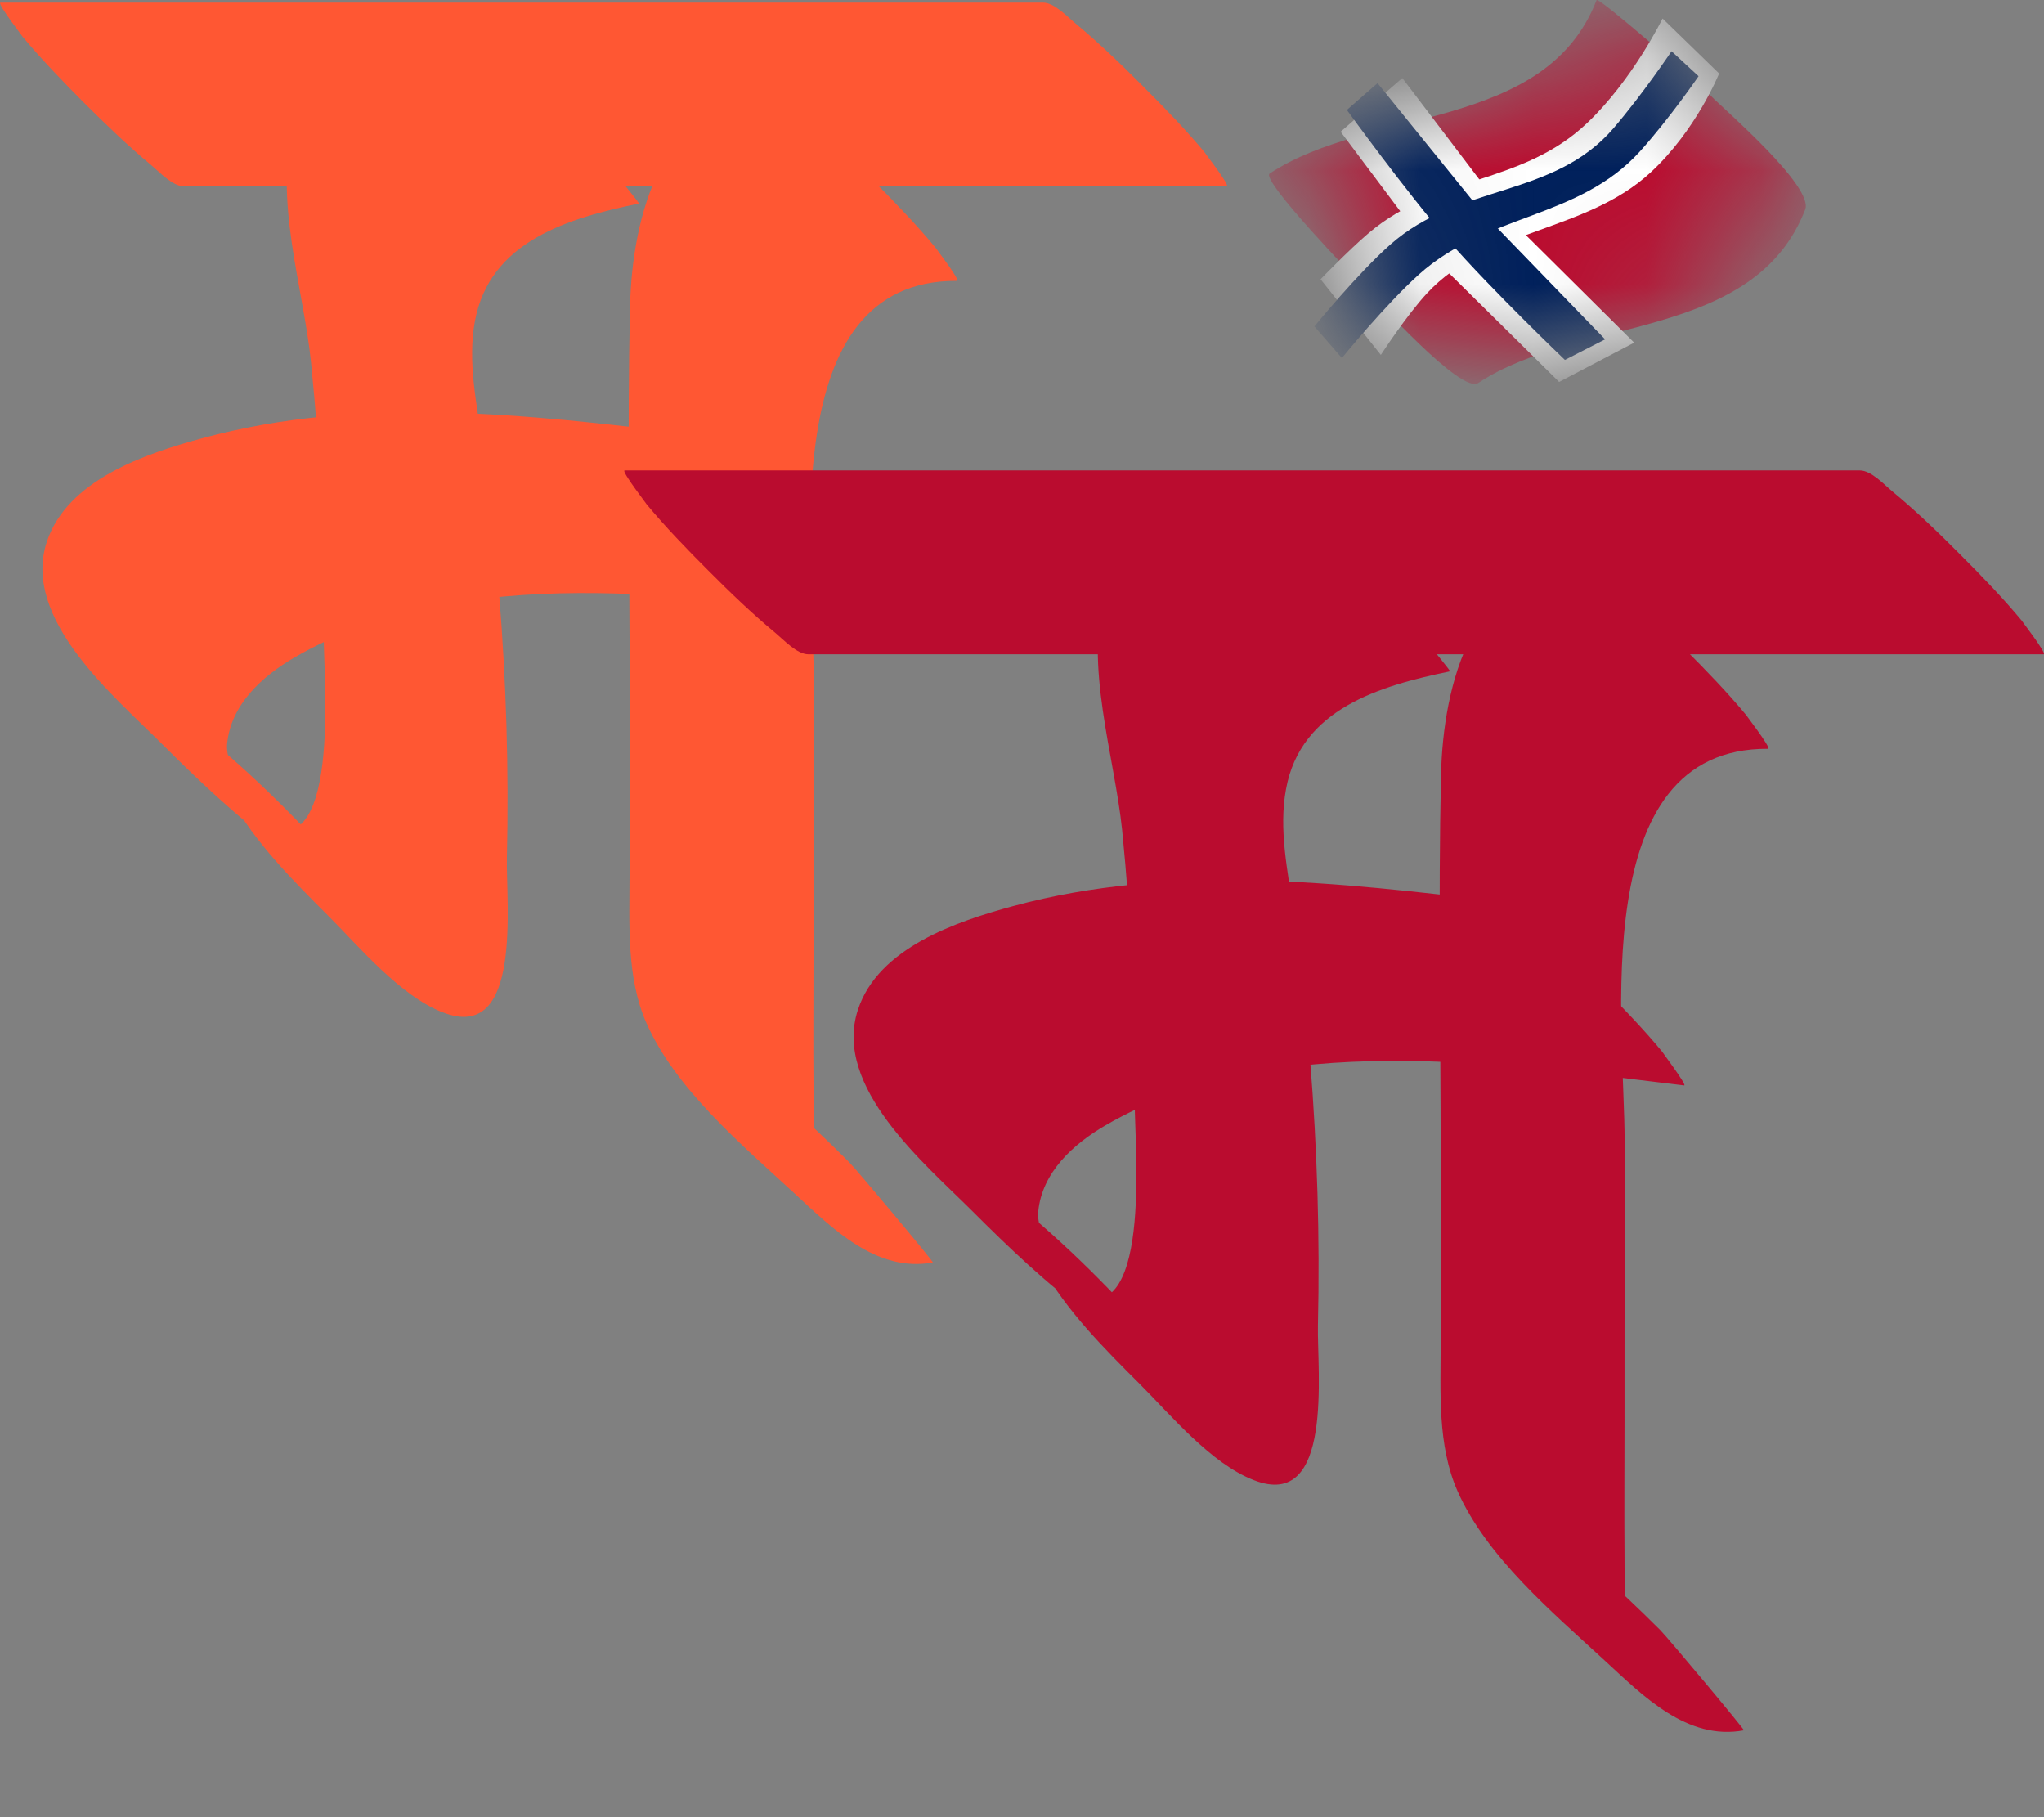
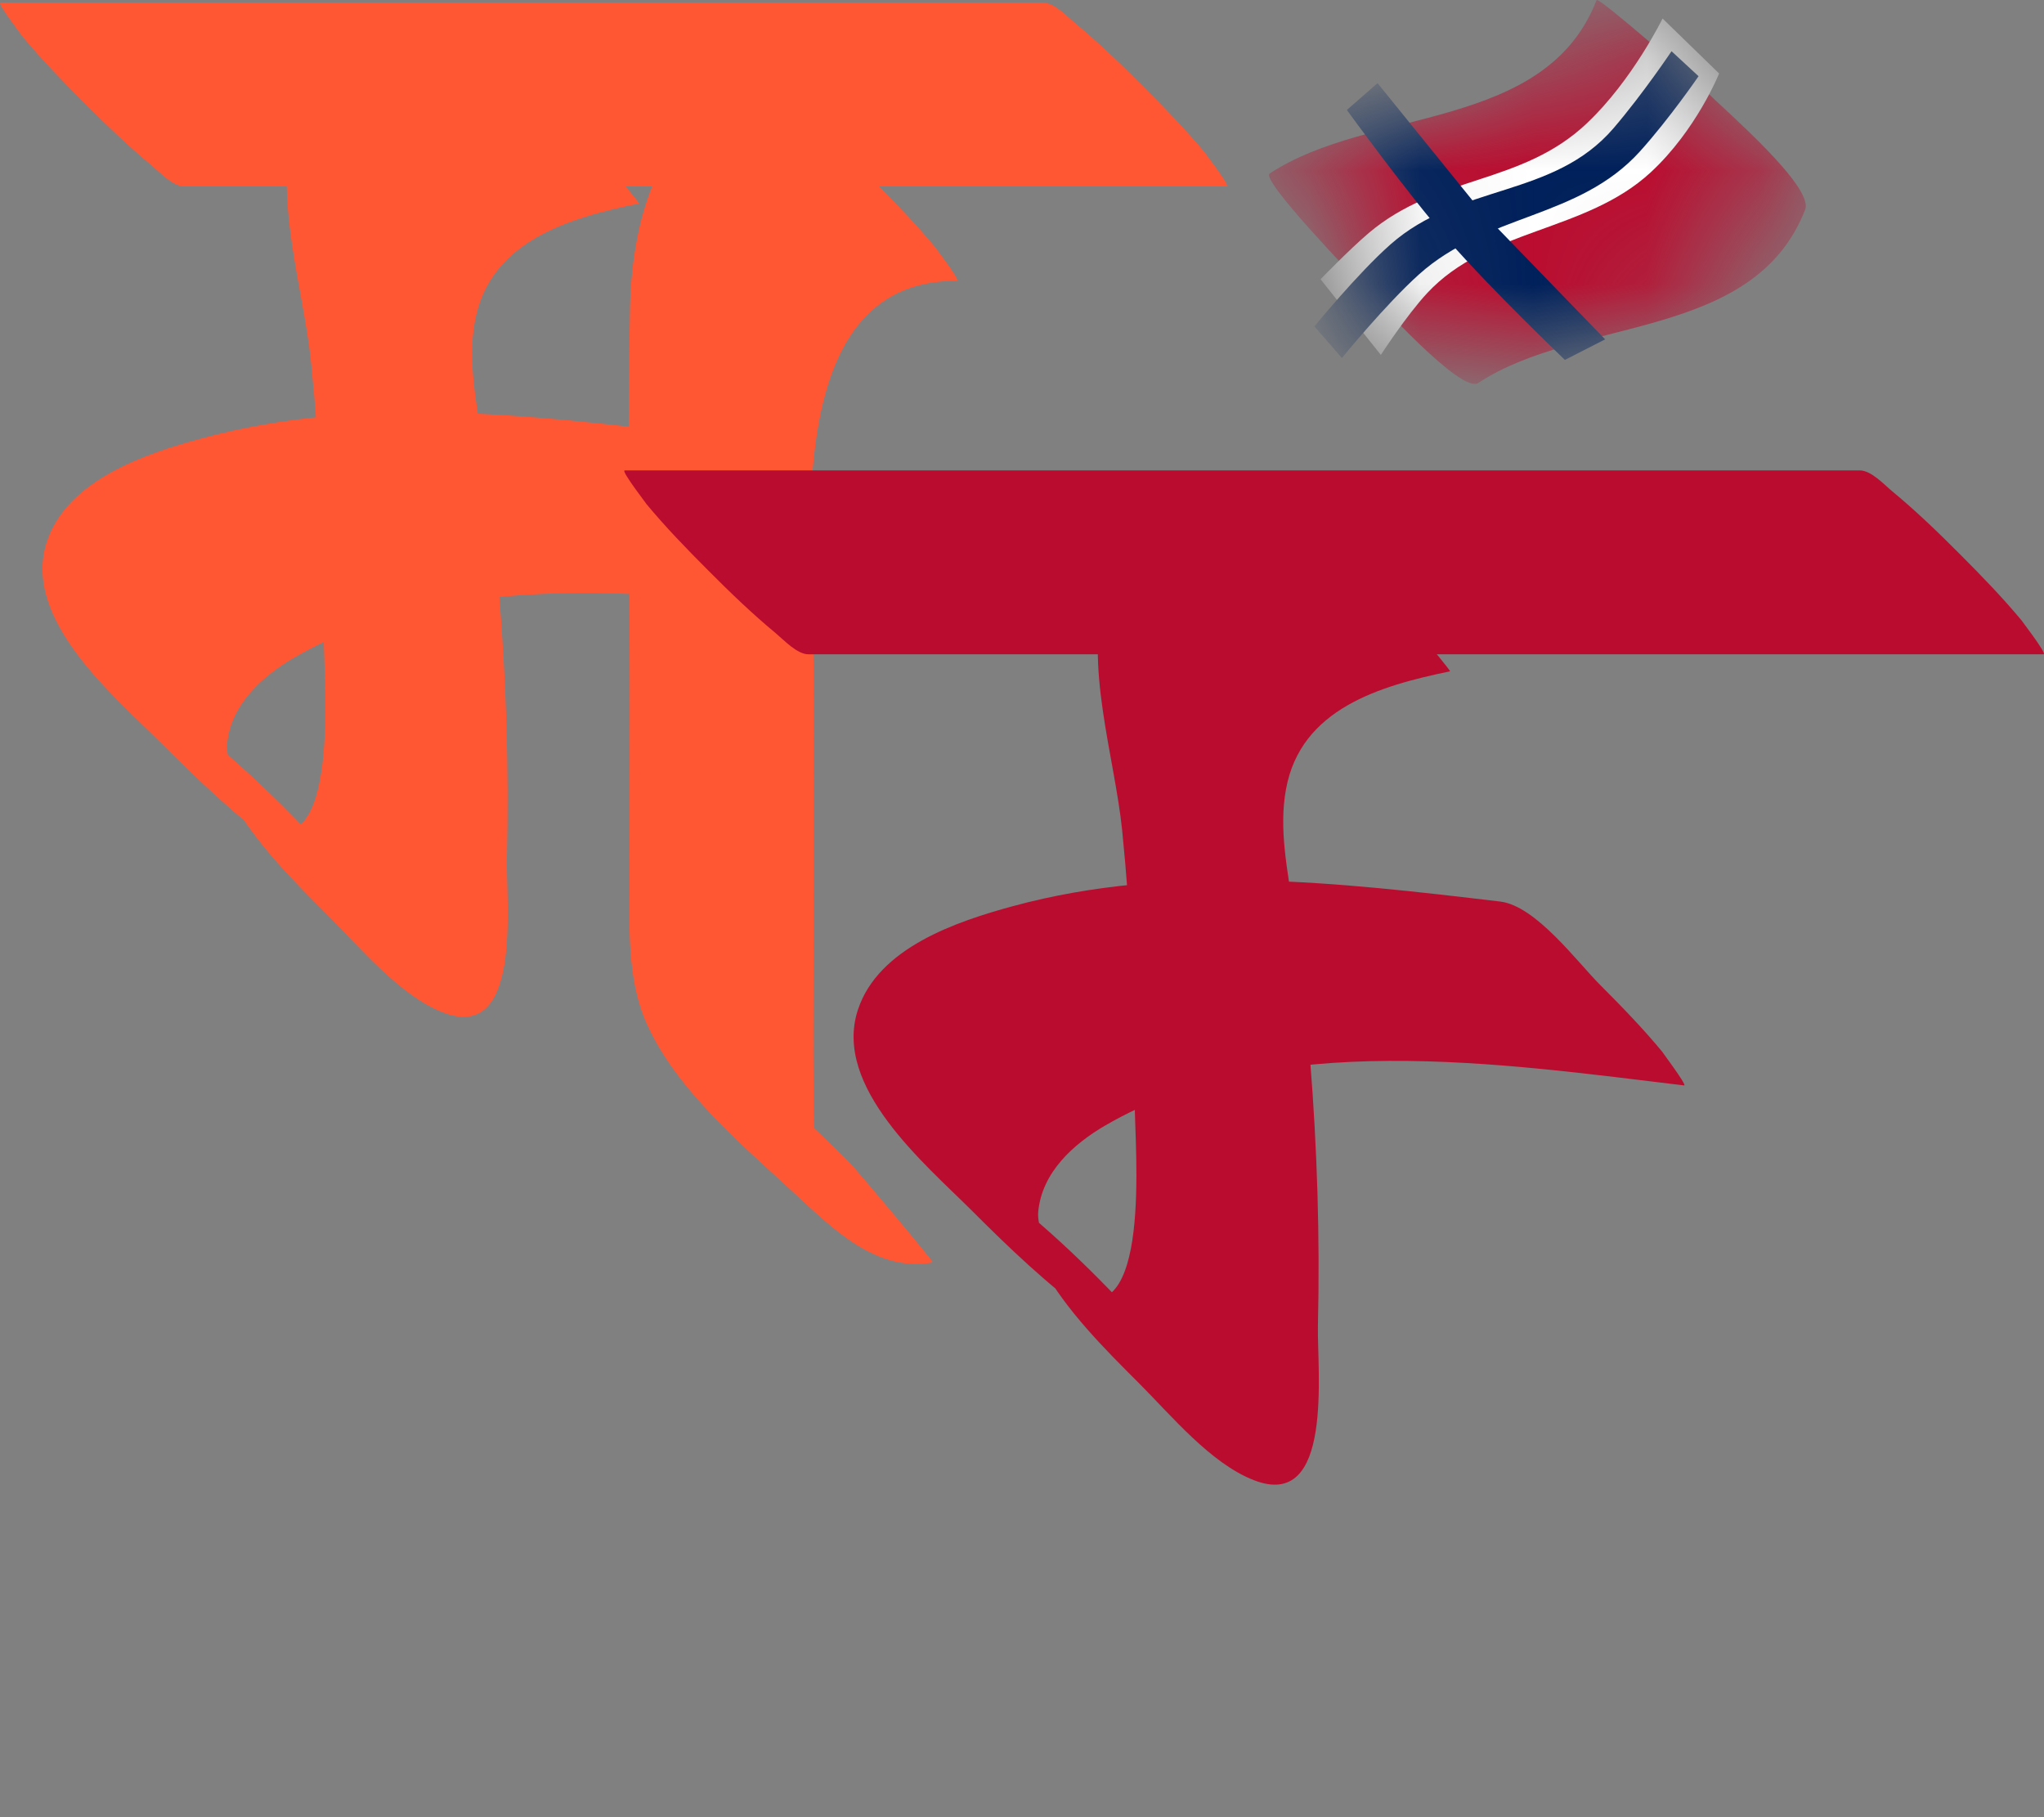
<svg xmlns="http://www.w3.org/2000/svg" width="18" height="16" viewBox="0 0 18 16" fill="none">
  <rect x="0" y="0" width="18" height="16" fill="#808080" stroke="none" />
  <path d="M1.622 1.641C6.096 1.641 6.329 1.641 10.803 1.641C10.841 1.641 10.574 1.301 10.618 1.353C10.446 1.145 10.256 0.95 10.066 0.76C9.876 0.569 9.681 0.381 9.473 0.208C9.399 0.147 9.285 0.023 9.185 0.023C4.711 0.023 4.477 0.023 0.004 0.023C-0.034 0.023 0.233 0.364 0.189 0.311C0.361 0.519 0.551 0.715 0.74 0.905C0.931 1.095 1.126 1.284 1.334 1.456C1.407 1.517 1.521 1.641 1.622 1.641Z" fill="#FF5733" />
  <path d="M4.008 0.172C3.441 0.289 2.777 0.459 2.591 1.085C2.401 1.728 2.674 2.545 2.739 3.191C2.82 3.99 2.857 4.795 2.851 5.599C2.848 5.97 3.013 7.67 2.284 7.26C2.423 7.369 2.562 7.479 2.7 7.588C2.674 7.565 2.648 7.542 2.622 7.52C2.982 7.898 3.343 8.275 3.703 8.653C3.454 8.329 3.296 7.97 3.016 7.656C2.602 7.191 2.148 6.738 1.653 6.358C1.501 6.241 1.342 6.125 1.179 6.023C0.948 5.857 1.087 5.999 1.598 6.451C2.009 6.98 2.159 7.117 2.045 6.859C2.049 6.761 1.99 6.655 2 6.549C2.033 6.203 2.31 5.953 2.593 5.789C4.063 4.936 6.092 5.247 7.689 5.438C7.722 5.442 7.46 5.097 7.503 5.149C7.332 4.942 7.142 4.746 6.952 4.556C6.745 4.349 6.384 3.856 6.069 3.819C4.652 3.65 3.179 3.478 1.78 3.859C1.283 3.994 0.593 4.223 0.412 4.771C0.188 5.451 1.007 6.131 1.417 6.541C1.742 6.866 2.078 7.187 2.449 7.458C2.552 7.535 2.66 7.608 2.768 7.678C3.21 7.965 1.909 6.776 1.92 6.809C1.944 6.883 1.993 6.962 2.03 7.029C2.246 7.42 2.58 7.753 2.893 8.066C3.172 8.345 3.52 8.765 3.897 8.913C4.607 9.192 4.454 7.943 4.464 7.552C4.482 6.776 4.458 5.998 4.395 5.225C4.359 4.783 4.309 4.342 4.247 3.903C4.198 3.552 4.117 3.183 4.182 2.829C4.312 2.12 5.012 1.919 5.626 1.792C5.642 1.788 4.956 0.975 4.889 0.909C4.699 0.718 4.504 0.53 4.296 0.358C4.235 0.307 4.093 0.154 4.008 0.172Z" fill="#FF5733" />
  <path d="M6.808 0.856C5.827 0.85 5.566 1.914 5.548 2.702C5.523 3.819 5.545 4.938 5.545 6.055C5.545 6.605 5.545 7.157 5.544 7.707C5.544 8.137 5.515 8.606 5.693 9.009C5.951 9.591 6.53 10.077 6.989 10.501C7.329 10.814 7.714 11.207 8.215 11.116C8.226 11.114 7.546 10.301 7.478 10.233C7.287 10.042 7.092 9.854 6.884 9.682C6.821 9.63 6.683 9.48 6.596 9.496C6.399 9.532 6.241 9.509 6.082 9.386C6.327 9.607 6.572 9.828 6.817 10.049C6.788 10.02 6.759 9.991 6.73 9.962C6.951 10.207 7.172 10.452 7.393 10.697C7.15 10.383 7.166 9.951 7.164 9.573C7.161 9.188 7.164 8.803 7.164 8.417C7.164 7.589 7.165 6.761 7.165 5.933C7.165 4.926 6.821 2.464 8.427 2.473C8.465 2.473 8.199 2.132 8.242 2.185C8.07 1.977 7.881 1.781 7.691 1.591C7.5 1.401 7.305 1.212 7.097 1.04C7.022 0.98 6.909 0.856 6.808 0.856Z" fill="#FF5733" />
  <path d="M7.119 5.761C11.593 5.761 13.523 5.761 17.996 5.761C18.034 5.761 17.767 5.42 17.811 5.473C17.639 5.265 17.449 5.069 17.259 4.879C17.069 4.688 16.874 4.5 16.666 4.328C16.592 4.267 16.479 4.142 16.378 4.142C11.904 4.142 9.975 4.142 5.501 4.142C5.463 4.142 5.73 4.483 5.686 4.43C5.858 4.638 6.048 4.834 6.238 5.024C6.428 5.215 6.623 5.403 6.831 5.575C6.904 5.636 7.019 5.761 7.119 5.761Z" fill="#BA0C2F" />
  <path d="M11.15 4.291C10.584 4.408 9.92 4.579 9.734 5.205C9.543 5.847 9.816 6.664 9.882 7.31C9.962 8.11 9.999 8.914 9.993 9.718C9.991 10.09 10.155 11.789 9.427 11.38C9.565 11.489 9.704 11.598 9.843 11.708C9.816 11.685 9.791 11.662 9.765 11.639C10.125 12.017 10.485 12.395 10.846 12.773C10.596 12.448 10.439 12.089 10.159 11.775C9.745 11.31 9.29 10.857 8.795 10.477C8.643 10.36 8.485 10.244 8.321 10.142C8.091 9.976 8.23 10.119 8.74 10.571C9.151 11.1 9.302 11.236 9.188 10.978C9.191 10.881 9.133 10.775 9.143 10.668C9.176 10.322 9.452 10.073 9.736 9.908C11.205 9.055 13.234 9.366 14.831 9.557C14.864 9.561 14.602 9.216 14.645 9.269C14.474 9.061 14.284 8.865 14.094 8.675C13.887 8.468 13.526 7.976 13.211 7.938C11.795 7.77 10.322 7.598 8.922 7.978C8.426 8.113 7.735 8.343 7.555 8.891C7.331 9.571 8.149 10.25 8.56 10.661C8.884 10.985 9.22 11.307 9.592 11.578C9.695 11.654 9.803 11.727 9.91 11.798C10.353 12.084 9.051 10.895 9.062 10.928C9.087 11.002 9.135 11.081 9.173 11.149C9.389 11.54 9.723 11.872 10.036 12.185C10.315 12.464 10.662 12.885 11.04 13.032C11.75 13.311 11.597 12.062 11.606 11.671C11.624 10.895 11.6 10.118 11.538 9.344C11.502 8.903 11.452 8.462 11.39 8.022C11.341 7.671 11.259 7.303 11.325 6.948C11.454 6.239 12.155 6.038 12.769 5.911C12.785 5.908 12.098 5.094 12.032 5.028C11.841 4.837 11.646 4.649 11.438 4.477C11.377 4.426 11.236 4.274 11.15 4.291Z" fill="#BA0C2F" />
-   <path d="M13.95 4.976C12.969 4.97 12.708 6.033 12.69 6.822C12.665 7.938 12.687 9.058 12.687 10.175C12.687 10.725 12.687 11.276 12.687 11.826C12.687 12.256 12.657 12.725 12.835 13.128C13.093 13.711 13.672 14.197 14.131 14.62C14.471 14.933 14.856 15.327 15.357 15.235C15.368 15.233 14.688 14.42 14.62 14.352C14.429 14.162 14.234 13.973 14.026 13.801C13.963 13.75 13.825 13.6 13.738 13.616C13.541 13.651 13.383 13.628 13.224 13.505C13.469 13.727 13.714 13.947 13.959 14.168C13.93 14.14 13.901 14.11 13.872 14.081C14.093 14.326 14.314 14.571 14.535 14.816C14.293 14.503 14.308 14.07 14.306 13.693C14.303 13.307 14.306 12.922 14.306 12.536C14.306 11.709 14.307 10.881 14.307 10.052C14.307 9.045 13.963 6.583 15.57 6.593C15.607 6.593 15.341 6.252 15.384 6.304C15.213 6.097 15.023 5.901 14.833 5.711C14.642 5.52 14.447 5.332 14.239 5.16C14.164 5.099 14.051 4.976 13.95 4.976Z" fill="#BA0C2F" />
  <mask id="mask0_1202_773" style="mask-type:alpha" maskUnits="userSpaceOnUse" x="11" y="0" width="5" height="4">
    <path d="M13.018 3.372C13.907 2.785 15.446 3.005 15.897 1.845C15.975 1.644 15.189 0.969 15.062 0.84C14.993 0.772 14.075 -0.035 14.06 0.001C13.609 1.161 12.07 0.941 11.181 1.528C11.098 1.583 11.947 2.463 12.017 2.533C12.115 2.632 12.867 3.473 13.018 3.372Z" fill="black" />
  </mask>
  <g mask="url(#mask0_1202_773)">
    <path d="M13.018 3.372C13.907 2.785 15.446 3.005 15.897 1.845C15.975 1.644 15.189 0.969 15.062 0.84C14.993 0.772 14.075 -0.035 14.06 0.001C13.609 1.161 12.07 0.941 11.181 1.528C11.098 1.583 11.947 2.463 12.017 2.533C12.115 2.632 12.867 3.473 13.018 3.372Z" fill="#BA0C2F" />
-     <path d="M12.349 0.687L11.806 1.16L12.683 2.329L13.73 3.363L14.391 3.017L13.285 1.919L12.349 0.687Z" fill="white" />
    <path d="M15.139 0.647L14.641 0.163C14.641 0.163 14.376 0.706 13.975 1.085C13.397 1.632 12.661 1.537 12.053 2.052C11.878 2.201 11.629 2.459 11.629 2.459L12.16 3.125C12.16 3.125 12.387 2.775 12.568 2.581C13.097 2.011 13.964 2.046 14.536 1.518C14.939 1.146 15.139 0.647 15.139 0.647Z" fill="white" />
    <path d="M12.131 0.732L11.861 0.968C11.861 0.968 12.383 1.69 12.757 2.119C13.134 2.551 13.781 3.169 13.781 3.169L14.135 2.988L13.049 1.866L12.131 0.732Z" fill="#00205B" />
    <path d="M14.958 0.671L14.72 0.451C14.72 0.451 14.471 0.823 14.21 1.128C13.681 1.745 12.854 1.614 12.245 2.152C11.957 2.406 11.575 2.874 11.575 2.874L11.817 3.152C11.817 3.152 12.205 2.677 12.496 2.416C13.095 1.879 13.901 1.93 14.441 1.334C14.705 1.041 14.958 0.671 14.958 0.671Z" fill="#00205B" />
  </g>
</svg>